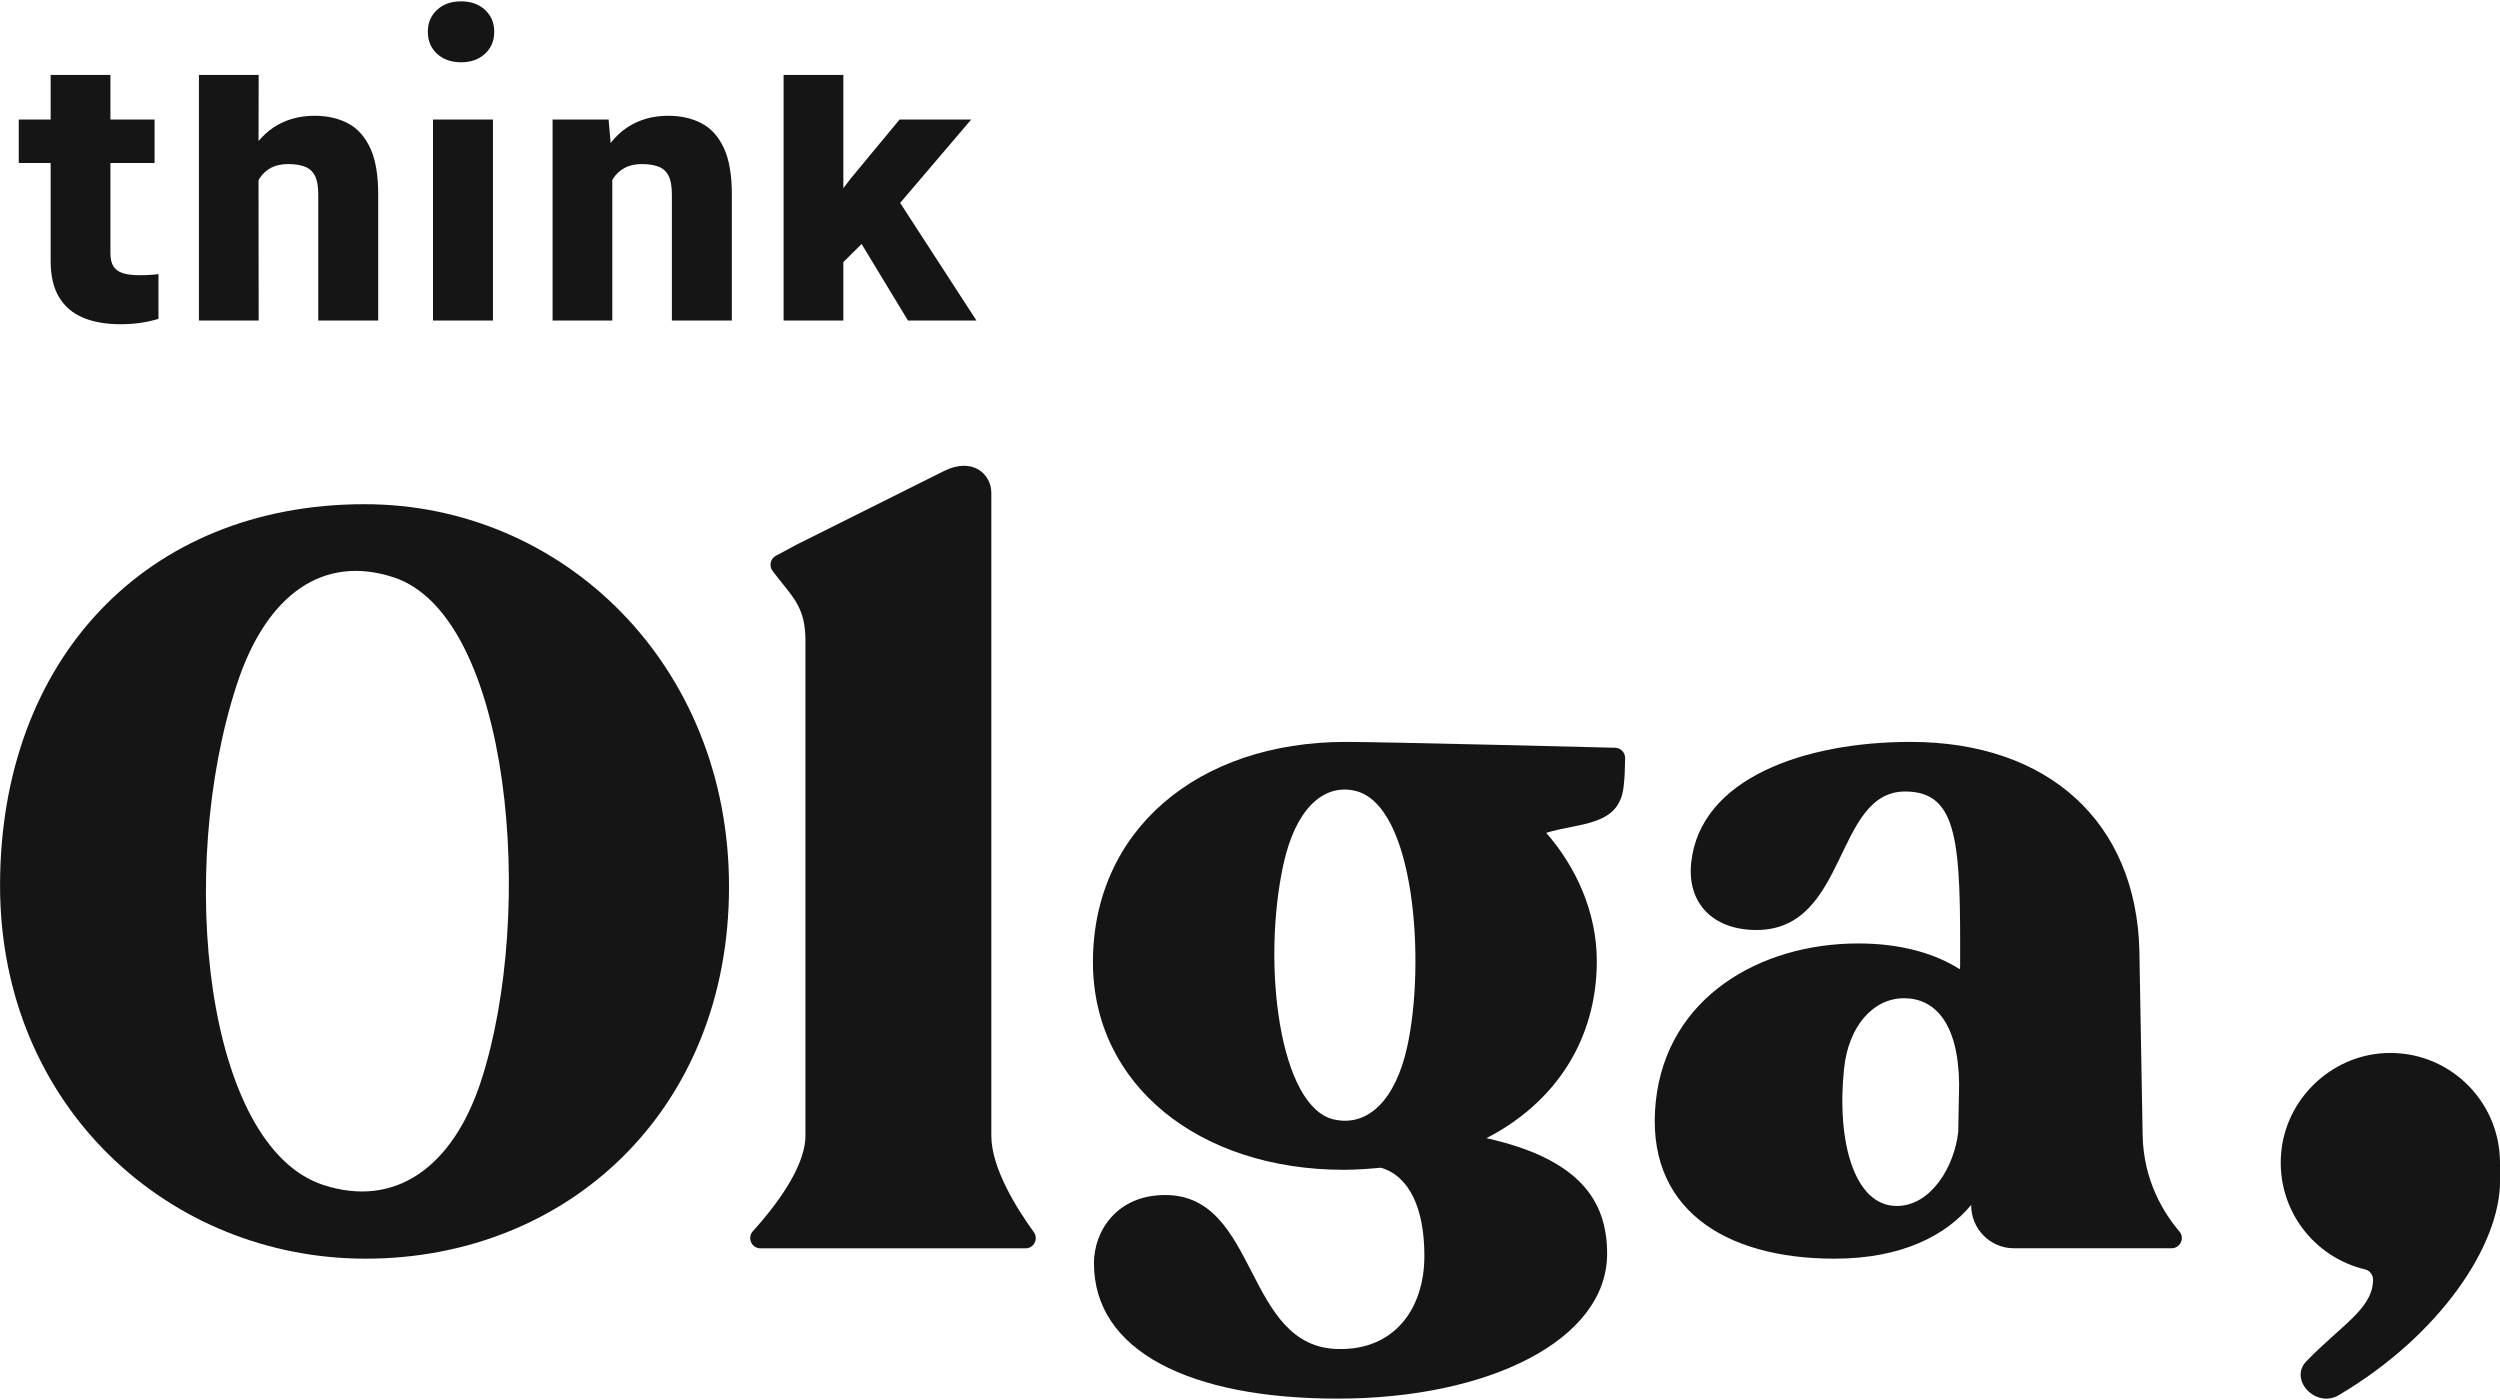
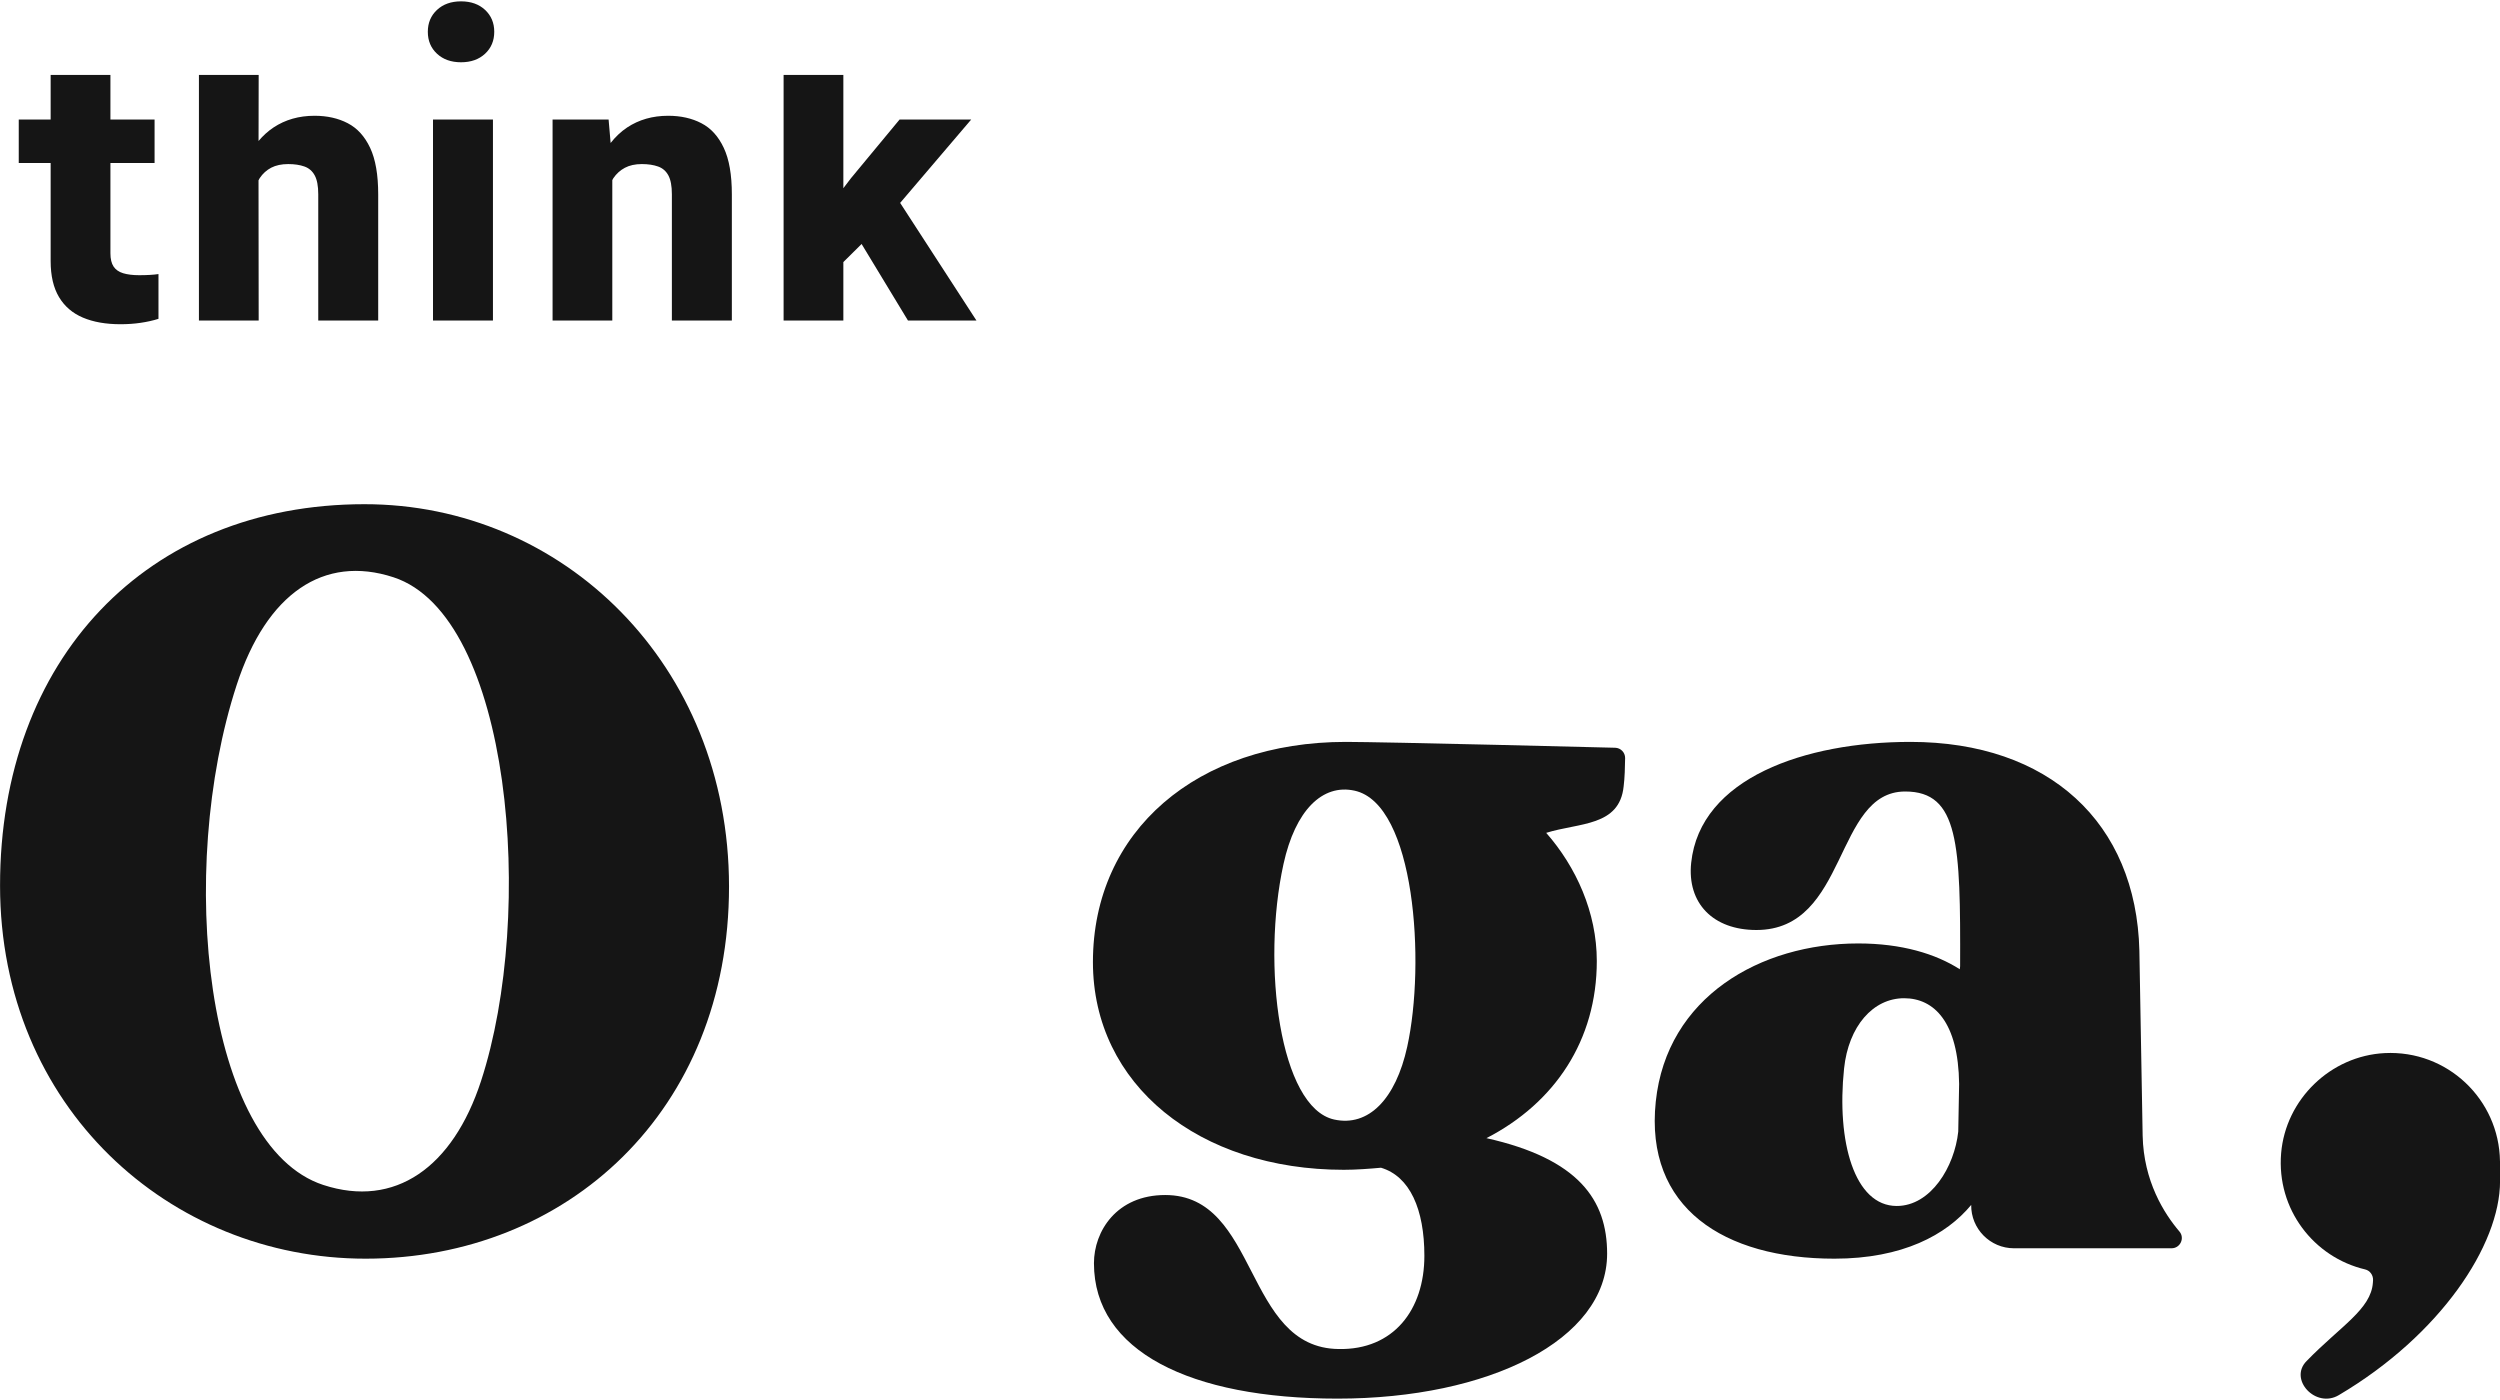
<svg xmlns="http://www.w3.org/2000/svg" width="100" height="56" viewBox="0 0 100 56" fill="none">
  <path fill-rule="evenodd" clip-rule="evenodd" d="M6.002 10.996C5.88 11.003 5.736 11.008 5.568 11.008C5.311 11.008 5.097 10.981 4.925 10.929C4.755 10.877 4.627 10.788 4.543 10.662C4.459 10.536 4.417 10.358 4.417 10.131V6.519H6.183V4.78H4.417V2.997H2.026V4.78H0.75V6.519H2.026V10.443C2.026 11.032 2.138 11.512 2.361 11.884C2.583 12.255 2.902 12.529 3.318 12.705C3.734 12.881 4.234 12.969 4.818 12.969C5.1 12.969 5.369 12.951 5.623 12.913C5.878 12.876 6.118 12.823 6.339 12.753V10.963C6.236 10.978 6.123 10.989 6.002 10.996Z" fill="#151515" />
  <path fill-rule="evenodd" clip-rule="evenodd" d="M14.805 5.913C14.589 5.455 14.292 5.127 13.91 4.929C13.529 4.73 13.087 4.631 12.582 4.631C11.958 4.631 11.412 4.787 10.941 5.099C10.717 5.248 10.518 5.43 10.342 5.64L10.347 2.997H7.957V12.82H10.347L10.341 7.213C10.358 7.184 10.37 7.152 10.389 7.124C10.509 6.944 10.663 6.805 10.848 6.708C11.034 6.612 11.26 6.563 11.528 6.563C11.781 6.563 11.997 6.596 12.177 6.66C12.358 6.724 12.495 6.843 12.589 7.017C12.683 7.19 12.73 7.44 12.73 7.767V12.82H15.128V7.775C15.128 6.992 15.021 6.371 14.805 5.913Z" fill="#151515" />
  <path fill-rule="evenodd" clip-rule="evenodd" d="M17.32 12.82H19.718V4.78H17.32V12.82ZM19.403 2.149C19.158 2.377 18.837 2.491 18.441 2.491C18.046 2.491 17.725 2.377 17.48 2.149C17.235 1.922 17.113 1.629 17.113 1.272C17.113 0.916 17.235 0.624 17.48 0.396C17.725 0.168 18.046 0.054 18.441 0.054C18.837 0.054 19.158 0.168 19.403 0.396C19.647 0.624 19.77 0.916 19.77 1.272C19.77 1.629 19.647 1.922 19.403 2.149Z" fill="#151515" />
  <path fill-rule="evenodd" clip-rule="evenodd" d="M28.95 5.913C28.735 5.455 28.438 5.127 28.056 4.929C27.675 4.73 27.232 4.631 26.727 4.631C26.104 4.631 25.557 4.787 25.086 5.099C24.835 5.267 24.617 5.475 24.425 5.719L24.344 4.78H22.103V12.82H24.492V7.205C24.507 7.18 24.518 7.152 24.534 7.128C24.655 6.95 24.808 6.811 24.994 6.712C25.18 6.613 25.406 6.563 25.674 6.563C25.926 6.563 26.142 6.596 26.322 6.66C26.504 6.724 26.641 6.843 26.735 7.017C26.828 7.19 26.875 7.44 26.875 7.767V12.82H29.274V7.775C29.274 6.992 29.167 6.371 28.95 5.913Z" fill="#151515" />
  <path fill-rule="evenodd" clip-rule="evenodd" d="M36.318 12.82H39.057L36.006 8.116L38.849 4.78H35.984L34.039 7.128L33.734 7.528V2.997H31.344V12.82H33.734V10.483L34.464 9.76L36.318 12.82Z" fill="#151515" />
  <path fill-rule="evenodd" clip-rule="evenodd" d="M99.999 46.444C99.963 43.975 97.893 41.998 95.39 42.124C93.227 42.232 91.425 43.971 91.245 46.131C91.058 48.372 92.554 50.293 94.606 50.777C94.799 50.823 94.929 51.005 94.922 51.204C94.92 51.236 94.918 51.269 94.916 51.303C94.843 52.373 93.63 53.036 92.266 54.439C91.53 55.176 92.635 56.357 93.556 55.803C97.611 53.405 100.002 49.805 100.002 47.245V46.442C100.002 46.442 99.999 46.443 99.999 46.444Z" fill="#151515" />
  <path fill-rule="evenodd" clip-rule="evenodd" d="M19.241 43.243C21.435 36.523 20.451 24.631 15.74 23.091C12.953 22.179 10.663 23.735 9.47 27.389C7.032 34.856 8.22 45.857 12.931 47.398C15.797 48.336 18.112 46.701 19.241 43.243ZM0.002 35.429C-0.002 26.375 5.86 20.171 14.575 20.168C22.505 20.164 29.157 26.569 29.161 35.458C29.165 44.429 22.683 50.344 14.629 50.347C6.782 50.351 0.006 44.277 0.002 35.429Z" fill="#151515" />
-   <path fill-rule="evenodd" clip-rule="evenodd" d="M30.419 49.934C30.062 49.934 29.877 49.511 30.116 49.247C30.934 48.345 32.218 46.723 32.218 45.428V25.625C32.218 24.225 31.67 23.86 30.904 22.84C30.752 22.639 30.813 22.349 31.036 22.23C31.306 22.087 31.637 21.91 31.9 21.767L37.753 18.844C38.909 18.265 39.653 18.968 39.653 19.713V45.428C39.653 46.741 40.702 48.389 41.352 49.284C41.548 49.555 41.355 49.934 41.02 49.934H40.479H31.558H30.419Z" fill="#151515" />
  <path fill-rule="evenodd" clip-rule="evenodd" d="M78.33 45.262L78.365 43.36C78.336 40.88 77.362 39.929 76.164 39.929C74.925 39.929 73.941 41.045 73.763 42.74C73.455 45.675 74.177 48.239 75.87 48.239C77.233 48.239 78.183 46.668 78.33 45.262ZM86.862 49.931H80.559C79.606 49.931 78.836 49.151 78.848 48.197C77.855 49.396 76.103 50.347 73.377 50.347C68.958 50.347 65.784 48.321 66.231 44.063C66.67 39.887 70.406 37.738 74.329 37.738C76.064 37.738 77.425 38.151 78.392 38.771L78.405 38.647C78.422 33.769 78.355 31.66 76.207 31.66C73.357 31.66 73.932 37.2 70.256 37.2C68.521 37.2 67.478 36.125 67.647 34.513C68.003 31.123 72.202 29.676 76.415 29.676C81.95 29.676 85.452 32.9 85.575 38.027L85.706 45.427C85.745 47.245 86.561 48.538 87.177 49.26C87.402 49.524 87.209 49.931 86.862 49.931Z" fill="#151515" />
  <path fill-rule="evenodd" clip-rule="evenodd" d="M53.366 44.781C51.188 44.302 50.454 38.595 51.341 34.557C51.811 32.418 52.893 31.343 54.184 31.627C56.604 32.16 57.026 38.518 56.289 41.869C55.828 43.969 54.737 45.083 53.366 44.781ZM64.606 29.91C63.722 29.889 61.547 29.835 59.865 29.794C57.386 29.734 54.489 29.676 53.836 29.676C47.888 29.676 43.717 33.231 43.717 38.482C43.717 43.401 47.971 46.792 53.753 46.792C54.249 46.792 54.786 46.75 55.24 46.709C56.397 47.055 56.975 48.372 56.975 50.233C56.975 52.397 55.736 54.004 53.547 53.961C49.747 53.92 50.367 47.801 46.608 47.801C44.667 47.801 43.758 49.248 43.758 50.529C43.758 54.044 47.599 55.945 53.506 55.945C59.536 55.945 64.285 53.608 64.285 50.146C64.285 47.991 63.137 46.352 59.458 45.526C62.197 44.116 63.872 41.606 63.872 38.44C63.872 36.497 63.046 34.678 61.848 33.314C63.17 32.901 64.781 33.066 64.946 31.453C64.988 31.132 65.001 30.66 65.005 30.324C65.007 30.1 64.83 29.916 64.606 29.91Z" fill="#151515" />
</svg>